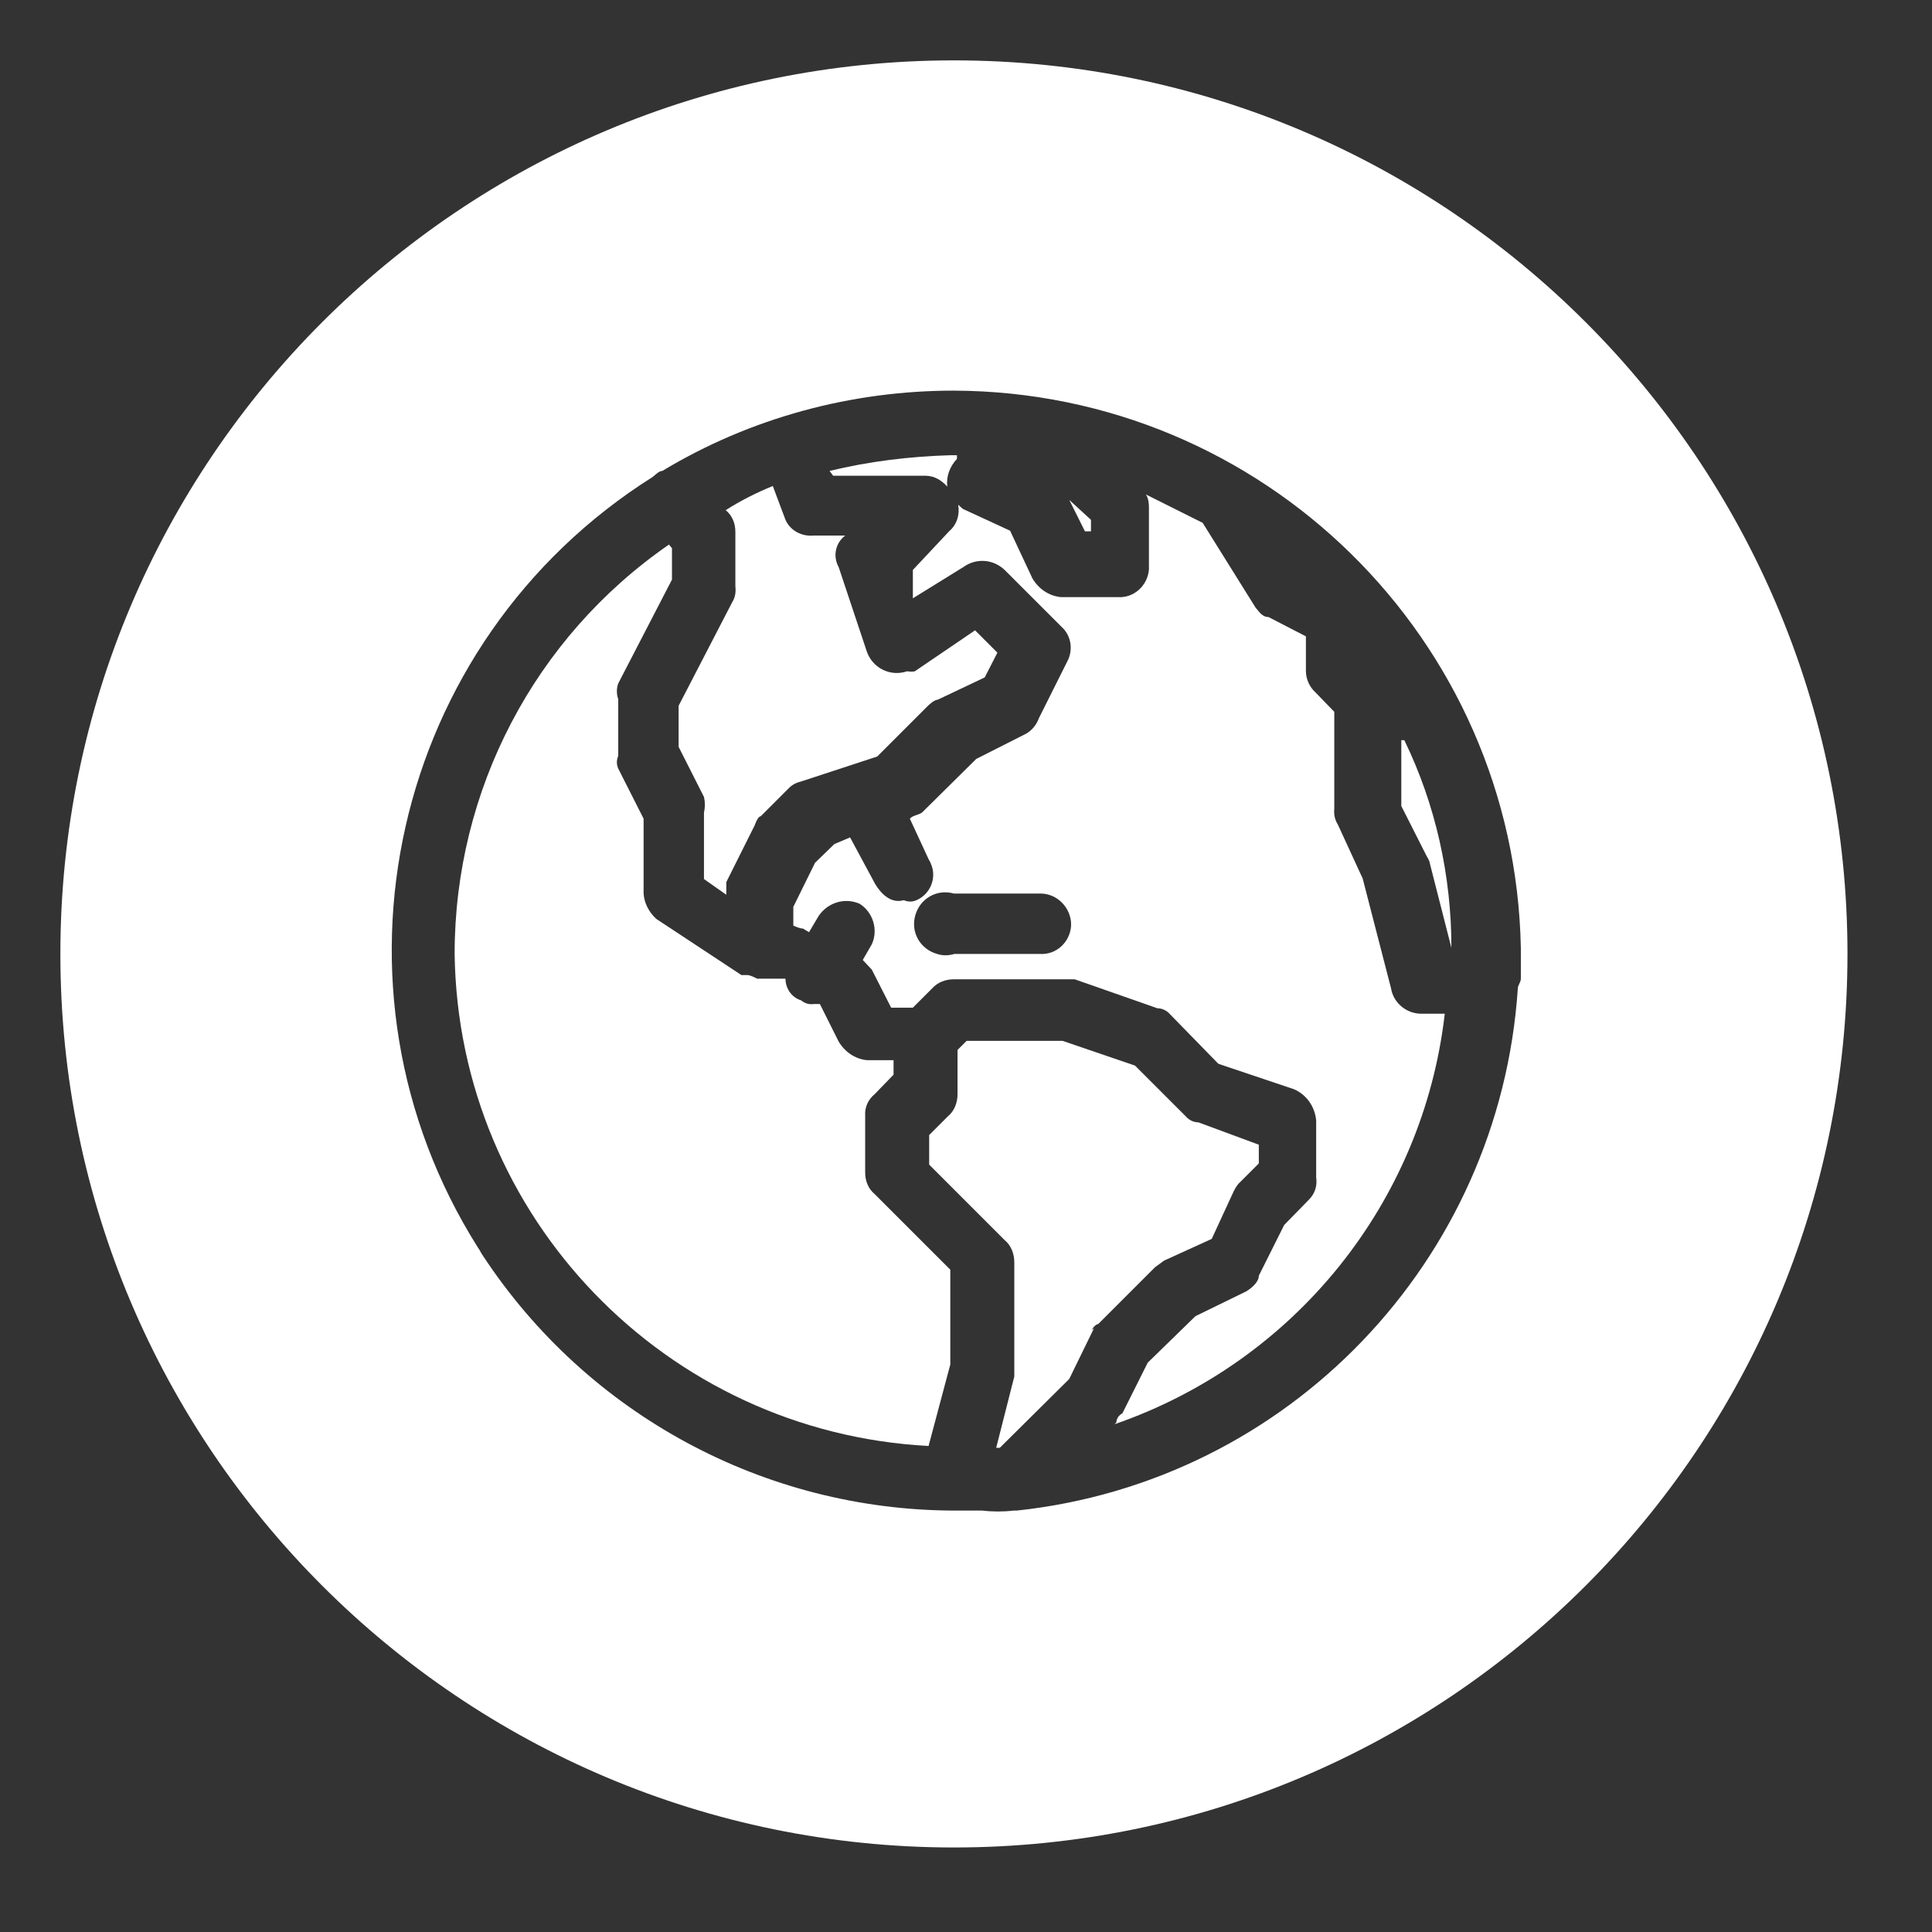
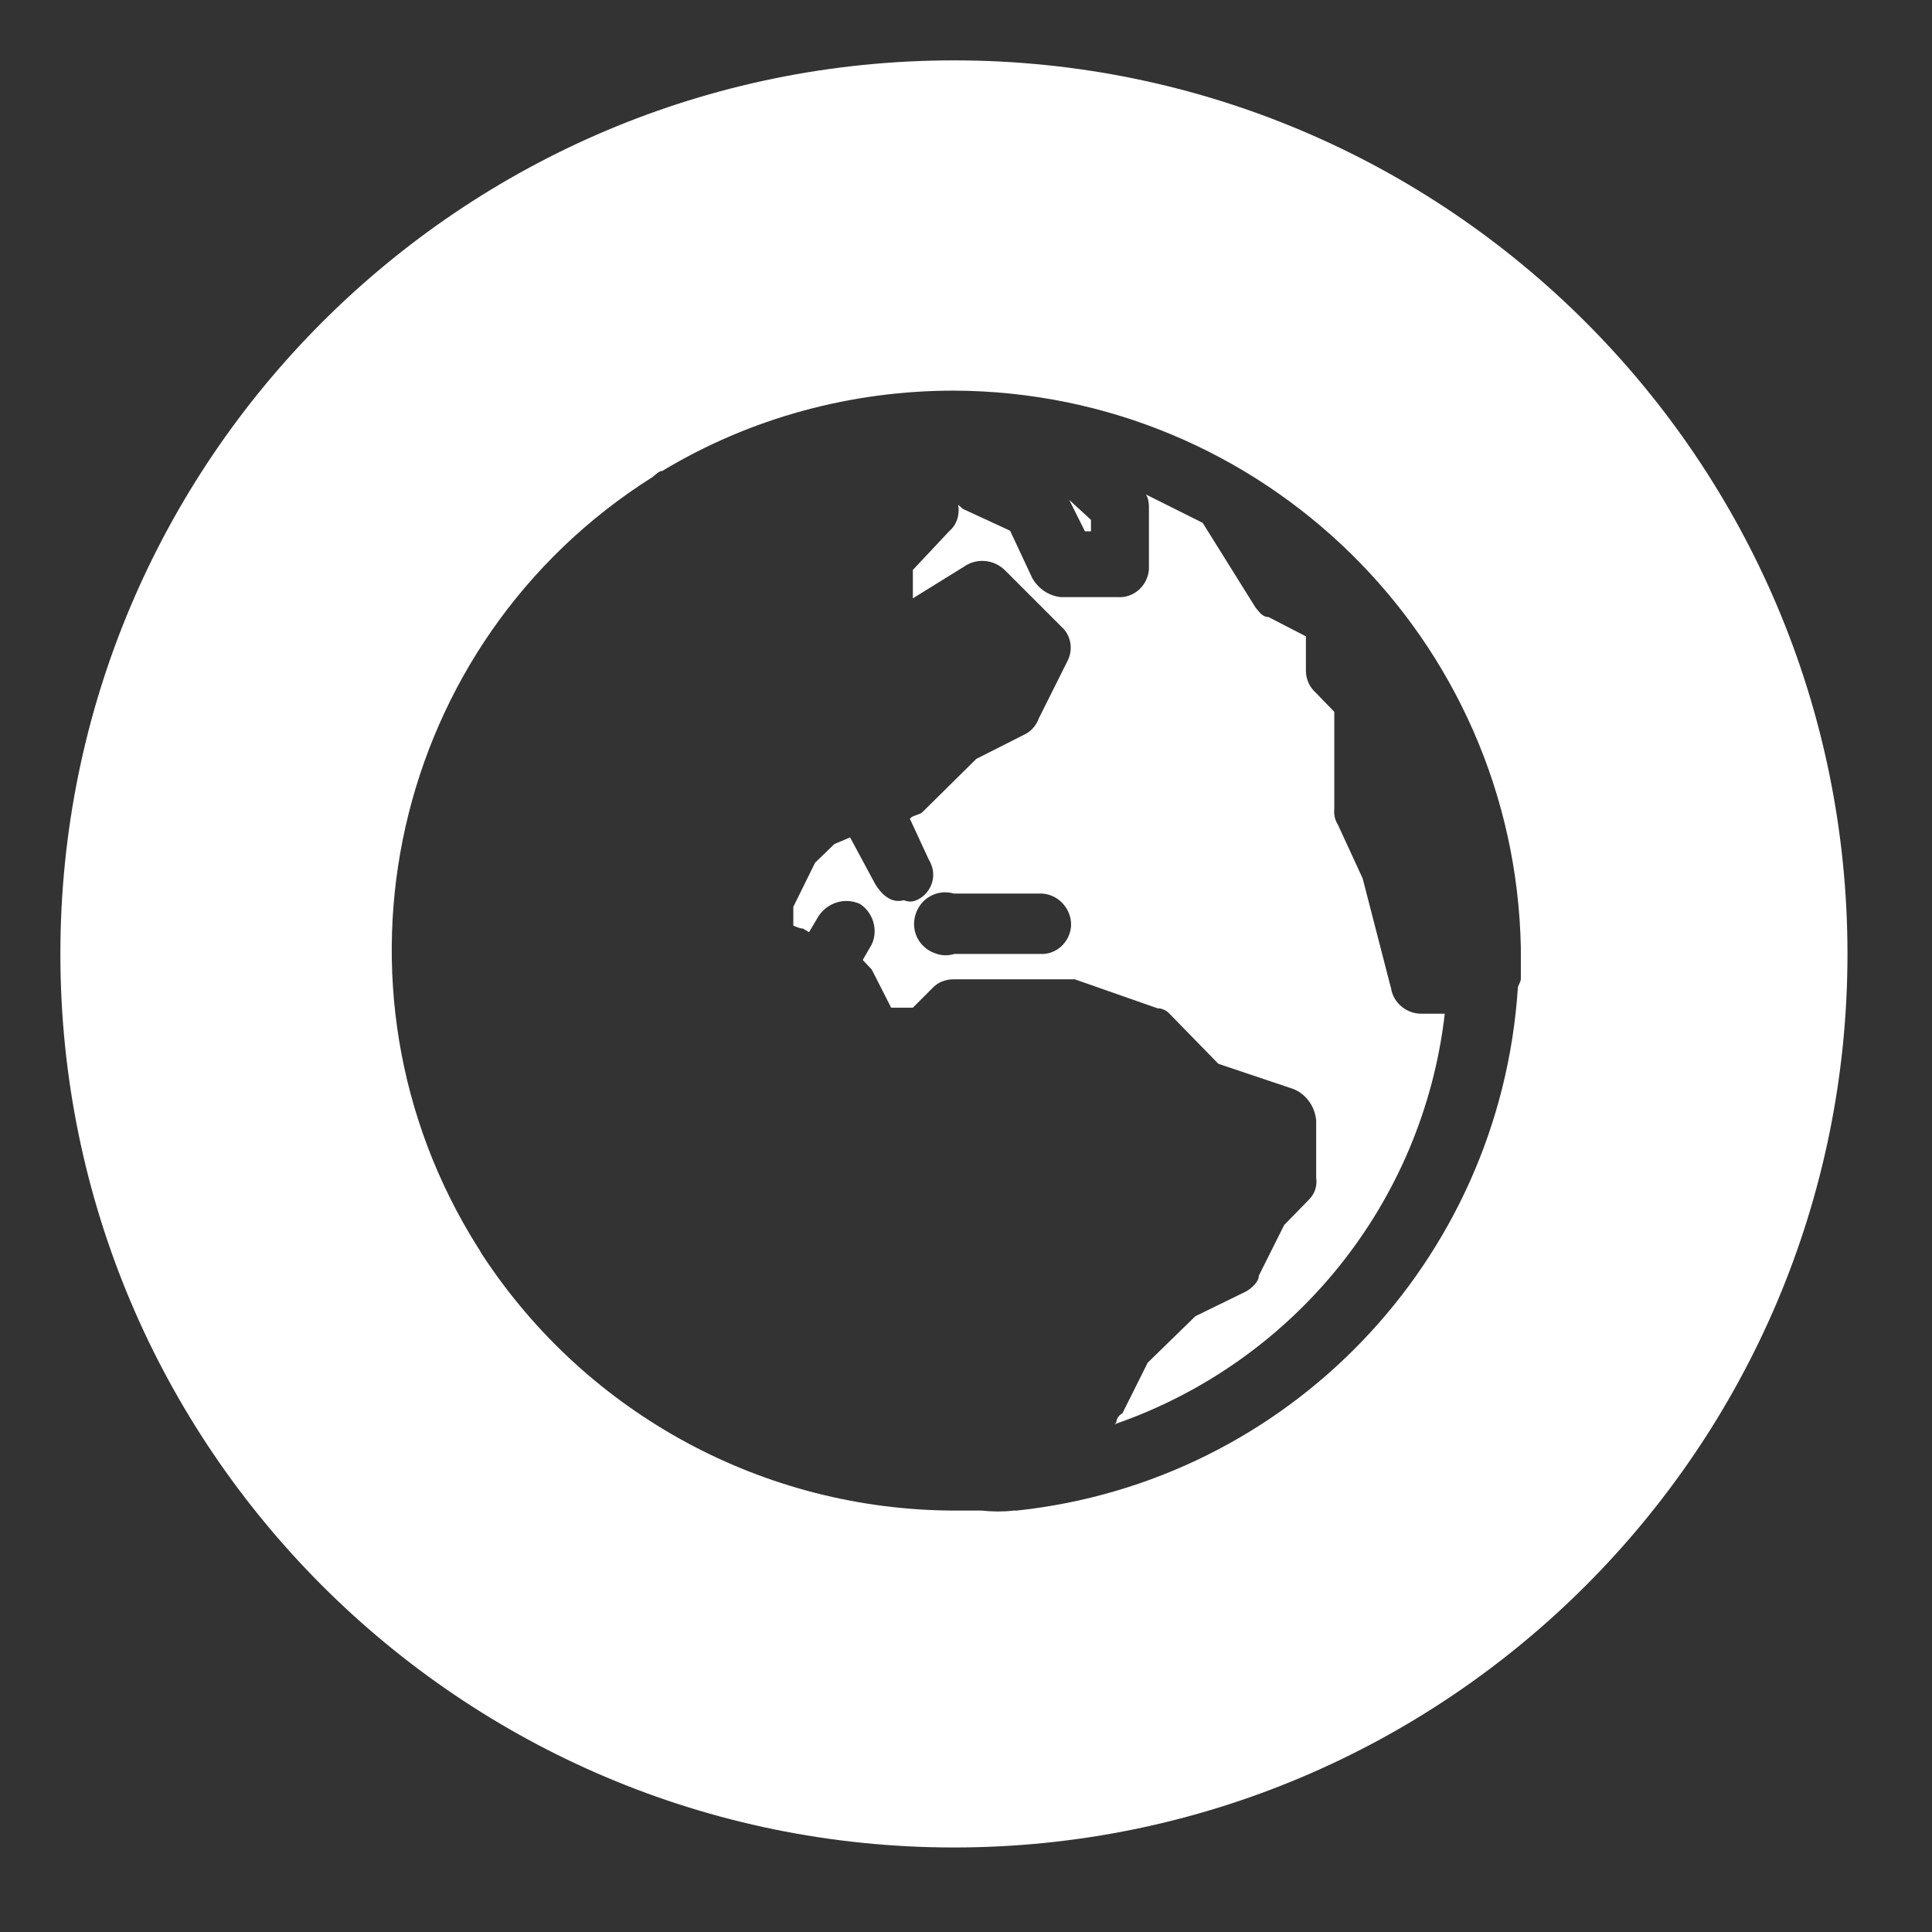
<svg xmlns="http://www.w3.org/2000/svg" id="Layer_1" data-name="Layer 1" viewBox="0 0 32 32">
  <rect x="0" y="0" width="32" height="32" fill="#333333" stroke="none" />
  <defs>
    <style>
      .cls-1 {
        fill: #fff;
        stroke-width: 0px;
      }
    </style>
  </defs>
-   <path class="cls-1" d="m19.28,20.88l.79-.36.36-.78s.05-.11.11-.16l.31-.31v-.31l-1-.37c-.08,0-.16-.04-.21-.1l-.84-.84-1.2-.41h-1.59l-.15.15v.73c0,.14-.05.28-.16.37l-.31.31v.49l1.25,1.25c.11.09.16.23.16.37v1.89l-.3,1.18h.06l1.15-1.14.41-.84-.04.03c.06-.1.11-.1.11-.1l.94-.94s.15-.11.15-.11Z" />
-   <path class="cls-1" d="m14.33,19.42v-.94c-.01-.14.05-.27.16-.36l.31-.32v-.24h-.44c-.2-.02-.37-.14-.47-.31l-.31-.62h-.1c-.08.01-.15-.01-.21-.06-.16-.05-.26-.2-.26-.36h-.47s-.11-.06-.16-.06h-.1l-1.41-.93c-.12-.11-.2-.26-.21-.42v-1.24l-.42-.83c-.03-.07-.03-.14,0-.21v-.94c-.03-.08-.03-.18,0-.26l.89-1.72v-.52l-.05-.06c-2.23,1.54-3.55,4.07-3.55,6.78.06,4.36,3.5,7.92,7.85,8.15l.36-1.35v-1.57l-1.25-1.25c-.11-.09-.16-.22-.16-.36Z" />
  <path class="cls-1" d="m22.1,13.4v-1.61l-.31-.32c-.1-.09-.16-.22-.16-.36v-.57l-.62-.32c-.11,0-.16-.1-.21-.15l-.88-1.41-.94-.47c.04.06.05.14.05.21v1.03c-.02.27-.25.48-.52.46h-.94c-.2-.02-.37-.14-.47-.31l-.37-.79-.78-.36s-.06-.05-.08-.07c.03.16-.02.33-.15.44l-.6.64v.47l.84-.52c.21-.15.49-.13.68.05l.94.94c.16.14.2.38.1.57l-.47.94c-.04.11-.11.2-.21.26l-.83.42-.89.88c-.05.05-.16.05-.21.11l.31.67s.03.05.04.08c.1.23-.01.5-.24.6-.07.03-.14.03-.21,0-.21.06-.37-.1-.47-.26l-.42-.78-.26.11-.32.31-.36.73v.31s.1.05.16.05l.1.06.16-.27c.15-.22.43-.31.68-.2.22.14.31.43.2.67l-.15.26.15.16.32.63h.36l.32-.32c.09-.1.22-.15.36-.15h2l1.37.48c.08,0,.16.04.21.1l.8.82,1.25.42c.21.09.35.29.37.52v.94c.02.14-.02.27-.12.37l-.41.42-.42.84c0,.1-.11.2-.21.26l-.84.41-.79.77-.42.84c-.1.05-.1.15-.1.15l-.03.03c2.98-1.03,5.11-3.67,5.47-6.8h-.37c-.25.01-.48-.17-.52-.42l-.47-1.82-.41-.89c-.05-.08-.07-.17-.06-.26Zm-4.36,1.94c-.02.27-.25.48-.52.46h-1.41c-.1.03-.2.03-.29,0-.28-.08-.44-.36-.36-.64.08-.28.36-.44.64-.36h1.45c.26.01.47.22.49.48v.06Z" />
-   <path class="cls-1" d="m11.66,13.46v1.1l.37.26v-.21l.47-.94s.05-.15.1-.15l.47-.47c.06-.06.13-.09.21-.11l1.25-.41.84-.84s.1-.1.16-.1l.78-.37.21-.41-.37-.37-1,.68s-.07.01-.11,0h-.02c-.27.09-.56-.05-.66-.32l-.47-1.41c-.1-.18-.05-.4.11-.52h-.52c-.2.02-.39-.08-.47-.26h0s-.21-.56-.21-.56c-.27.11-.53.24-.78.4.11.09.16.22.16.36v.9c.01.09,0,.18-.05.26l-.89,1.72v.68l.42.83c.02.09.02.17,0,.26Z" />
-   <path class="cls-1" d="m23.68,14.29l.36,1.41c0-1.19-.26-2.37-.78-3.44h-.05v1.09l.42.83s.05.08.05.11Z" />
  <path class="cls-1" d="m15.8,1C7.63,1,1,7.63,1,15.8s6.63,14.8,14.8,14.8,14.8-6.63,14.8-14.8S23.97,1,15.8,1Zm9.39,15.21c0,.06-.05.11-.05.16-.3,4.52-3.8,8.17-8.3,8.65h-.05c-.17.02-.35.02-.52,0h-.47c-3.14-.01-6.07-1.59-7.8-4.22-.03-.04-.05-.09-.08-.13-2.73-4.32-1.44-10.04,2.89-12.77.06-.05.11-.1.16-.1,1.46-.88,3.13-1.33,4.83-1.33,5.12.02,9.29,4.11,9.39,9.23v.51Z" />
-   <path class="cls-1" d="m15.33,7.88c.15,0,.27.08.36.18-.02-.17.04-.33.16-.46v-.06h-.11c-.67.02-1.34.1-2,.26l.06.08h1.53Z" />
  <polygon class="cls-1" points="18.07 8.8 18.07 8.61 17.71 8.28 17.97 8.8 18.07 8.8" />
</svg>